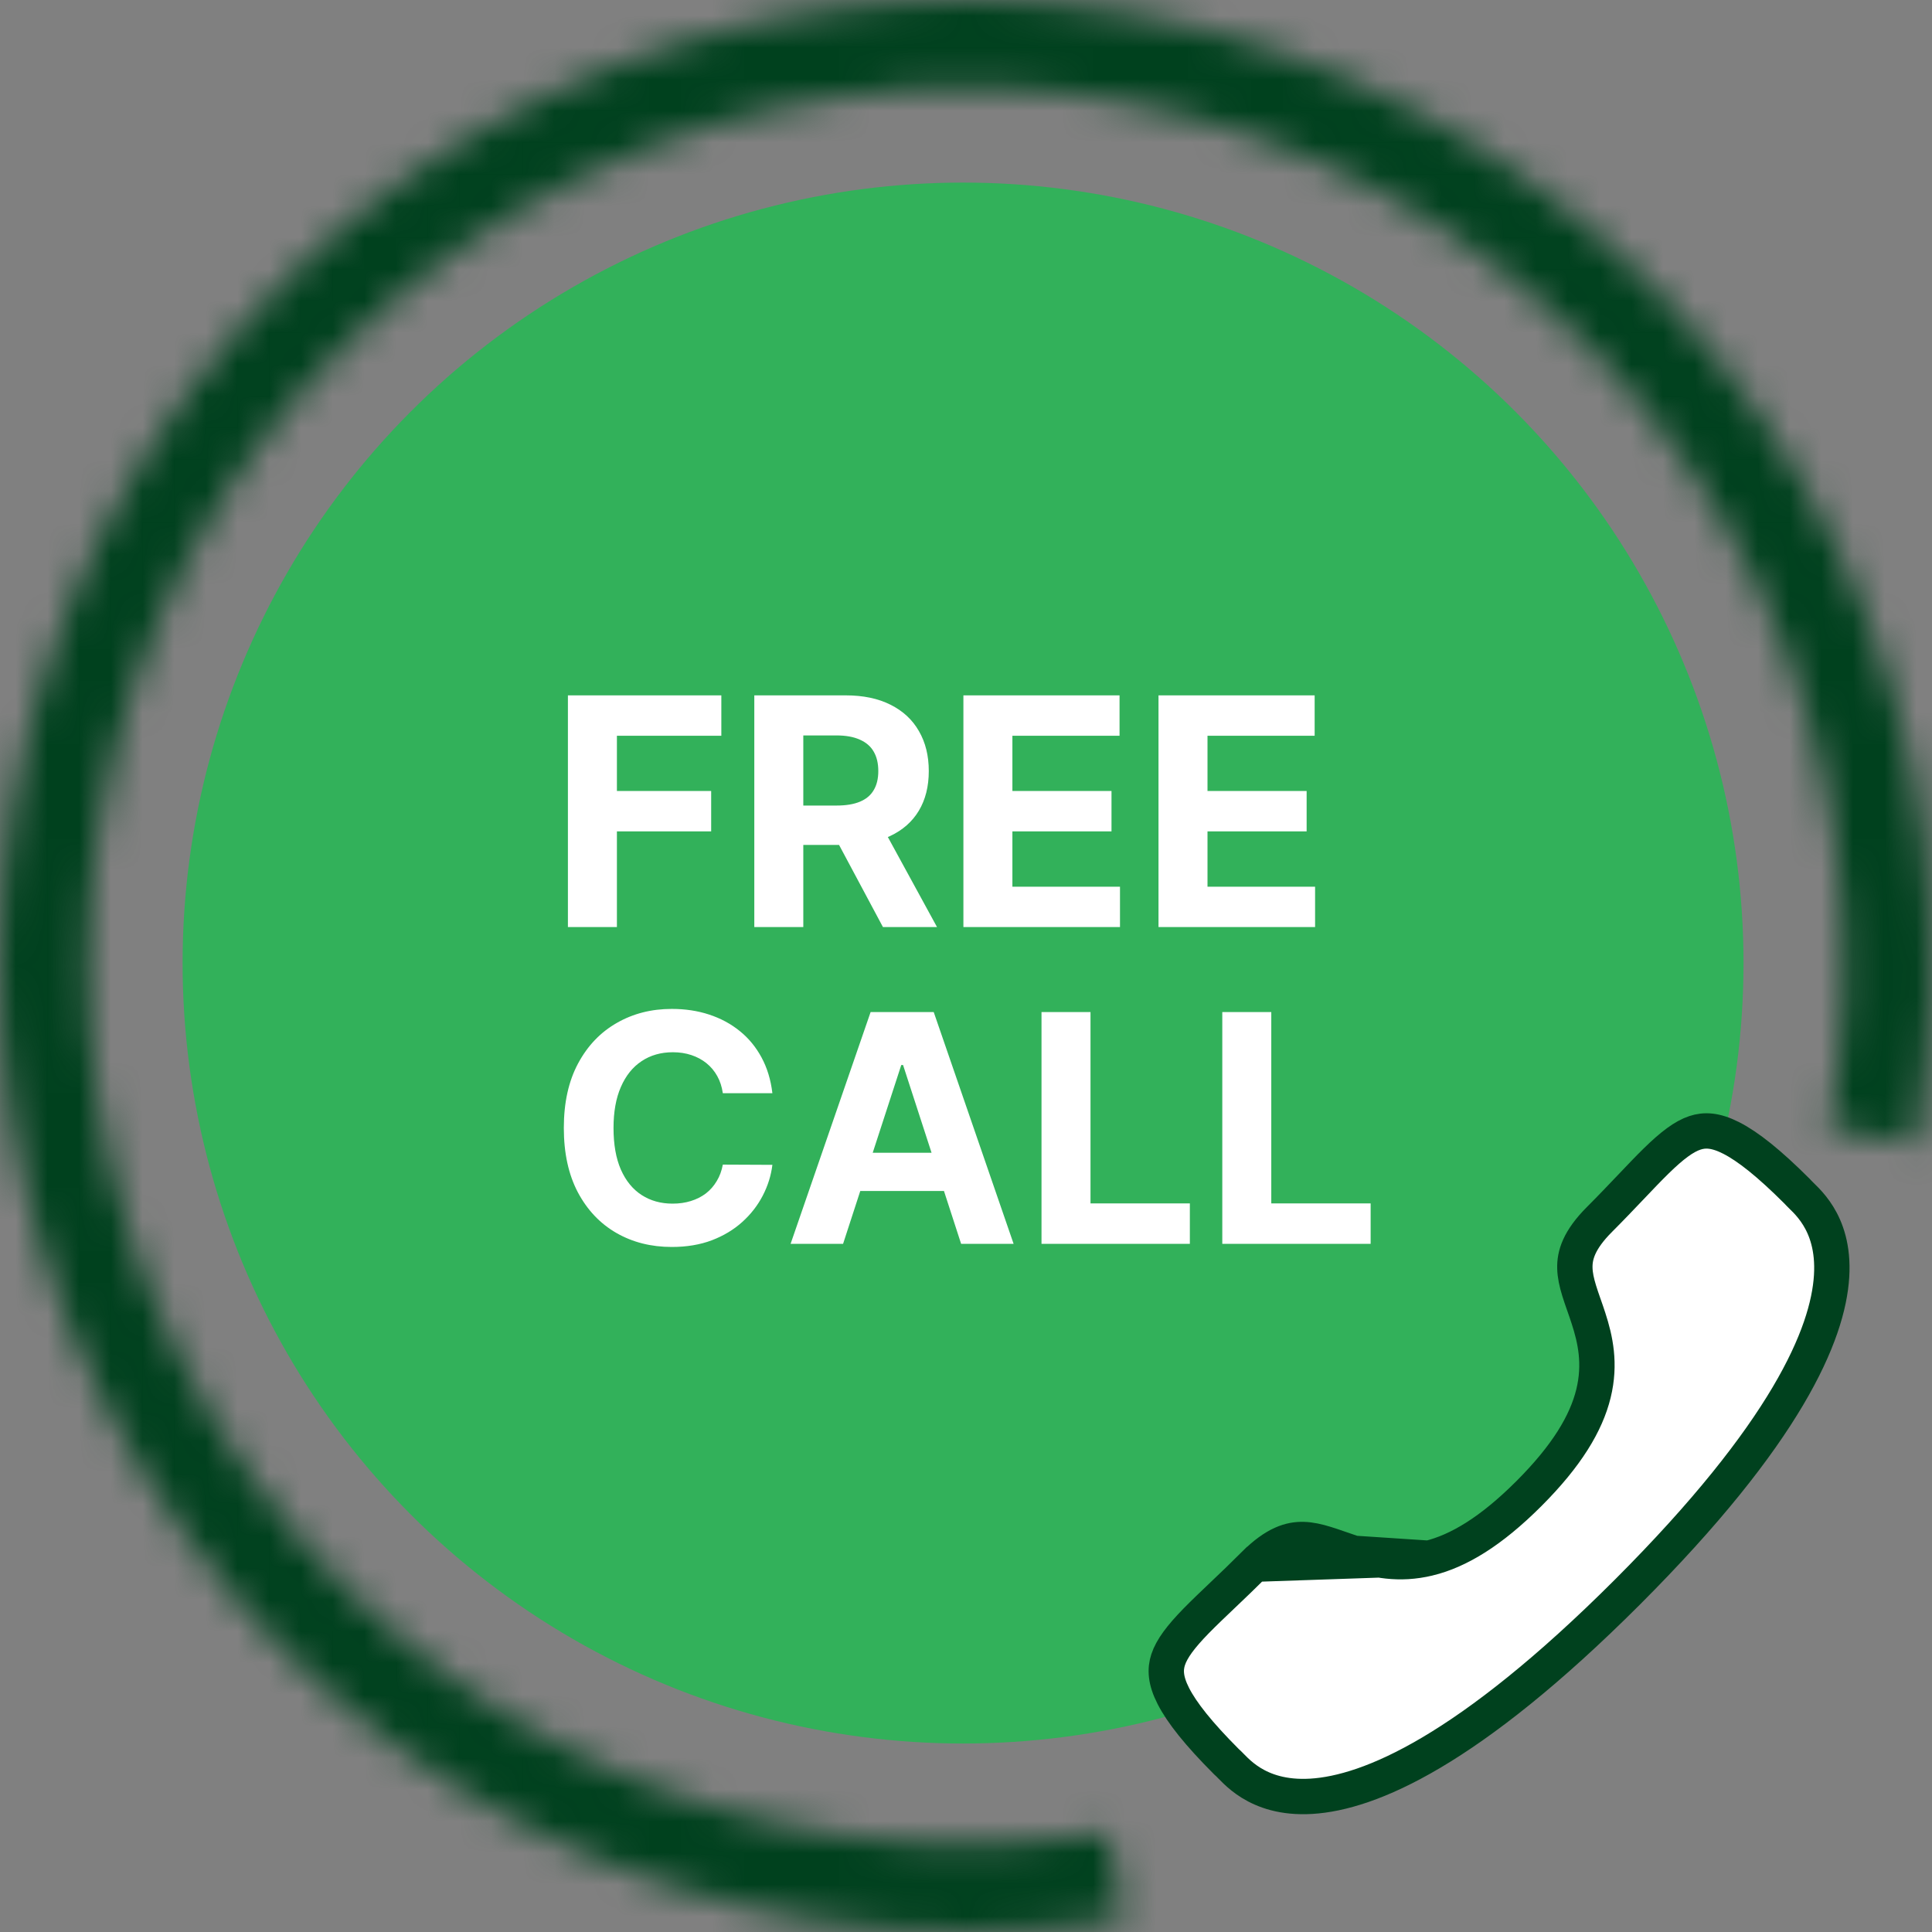
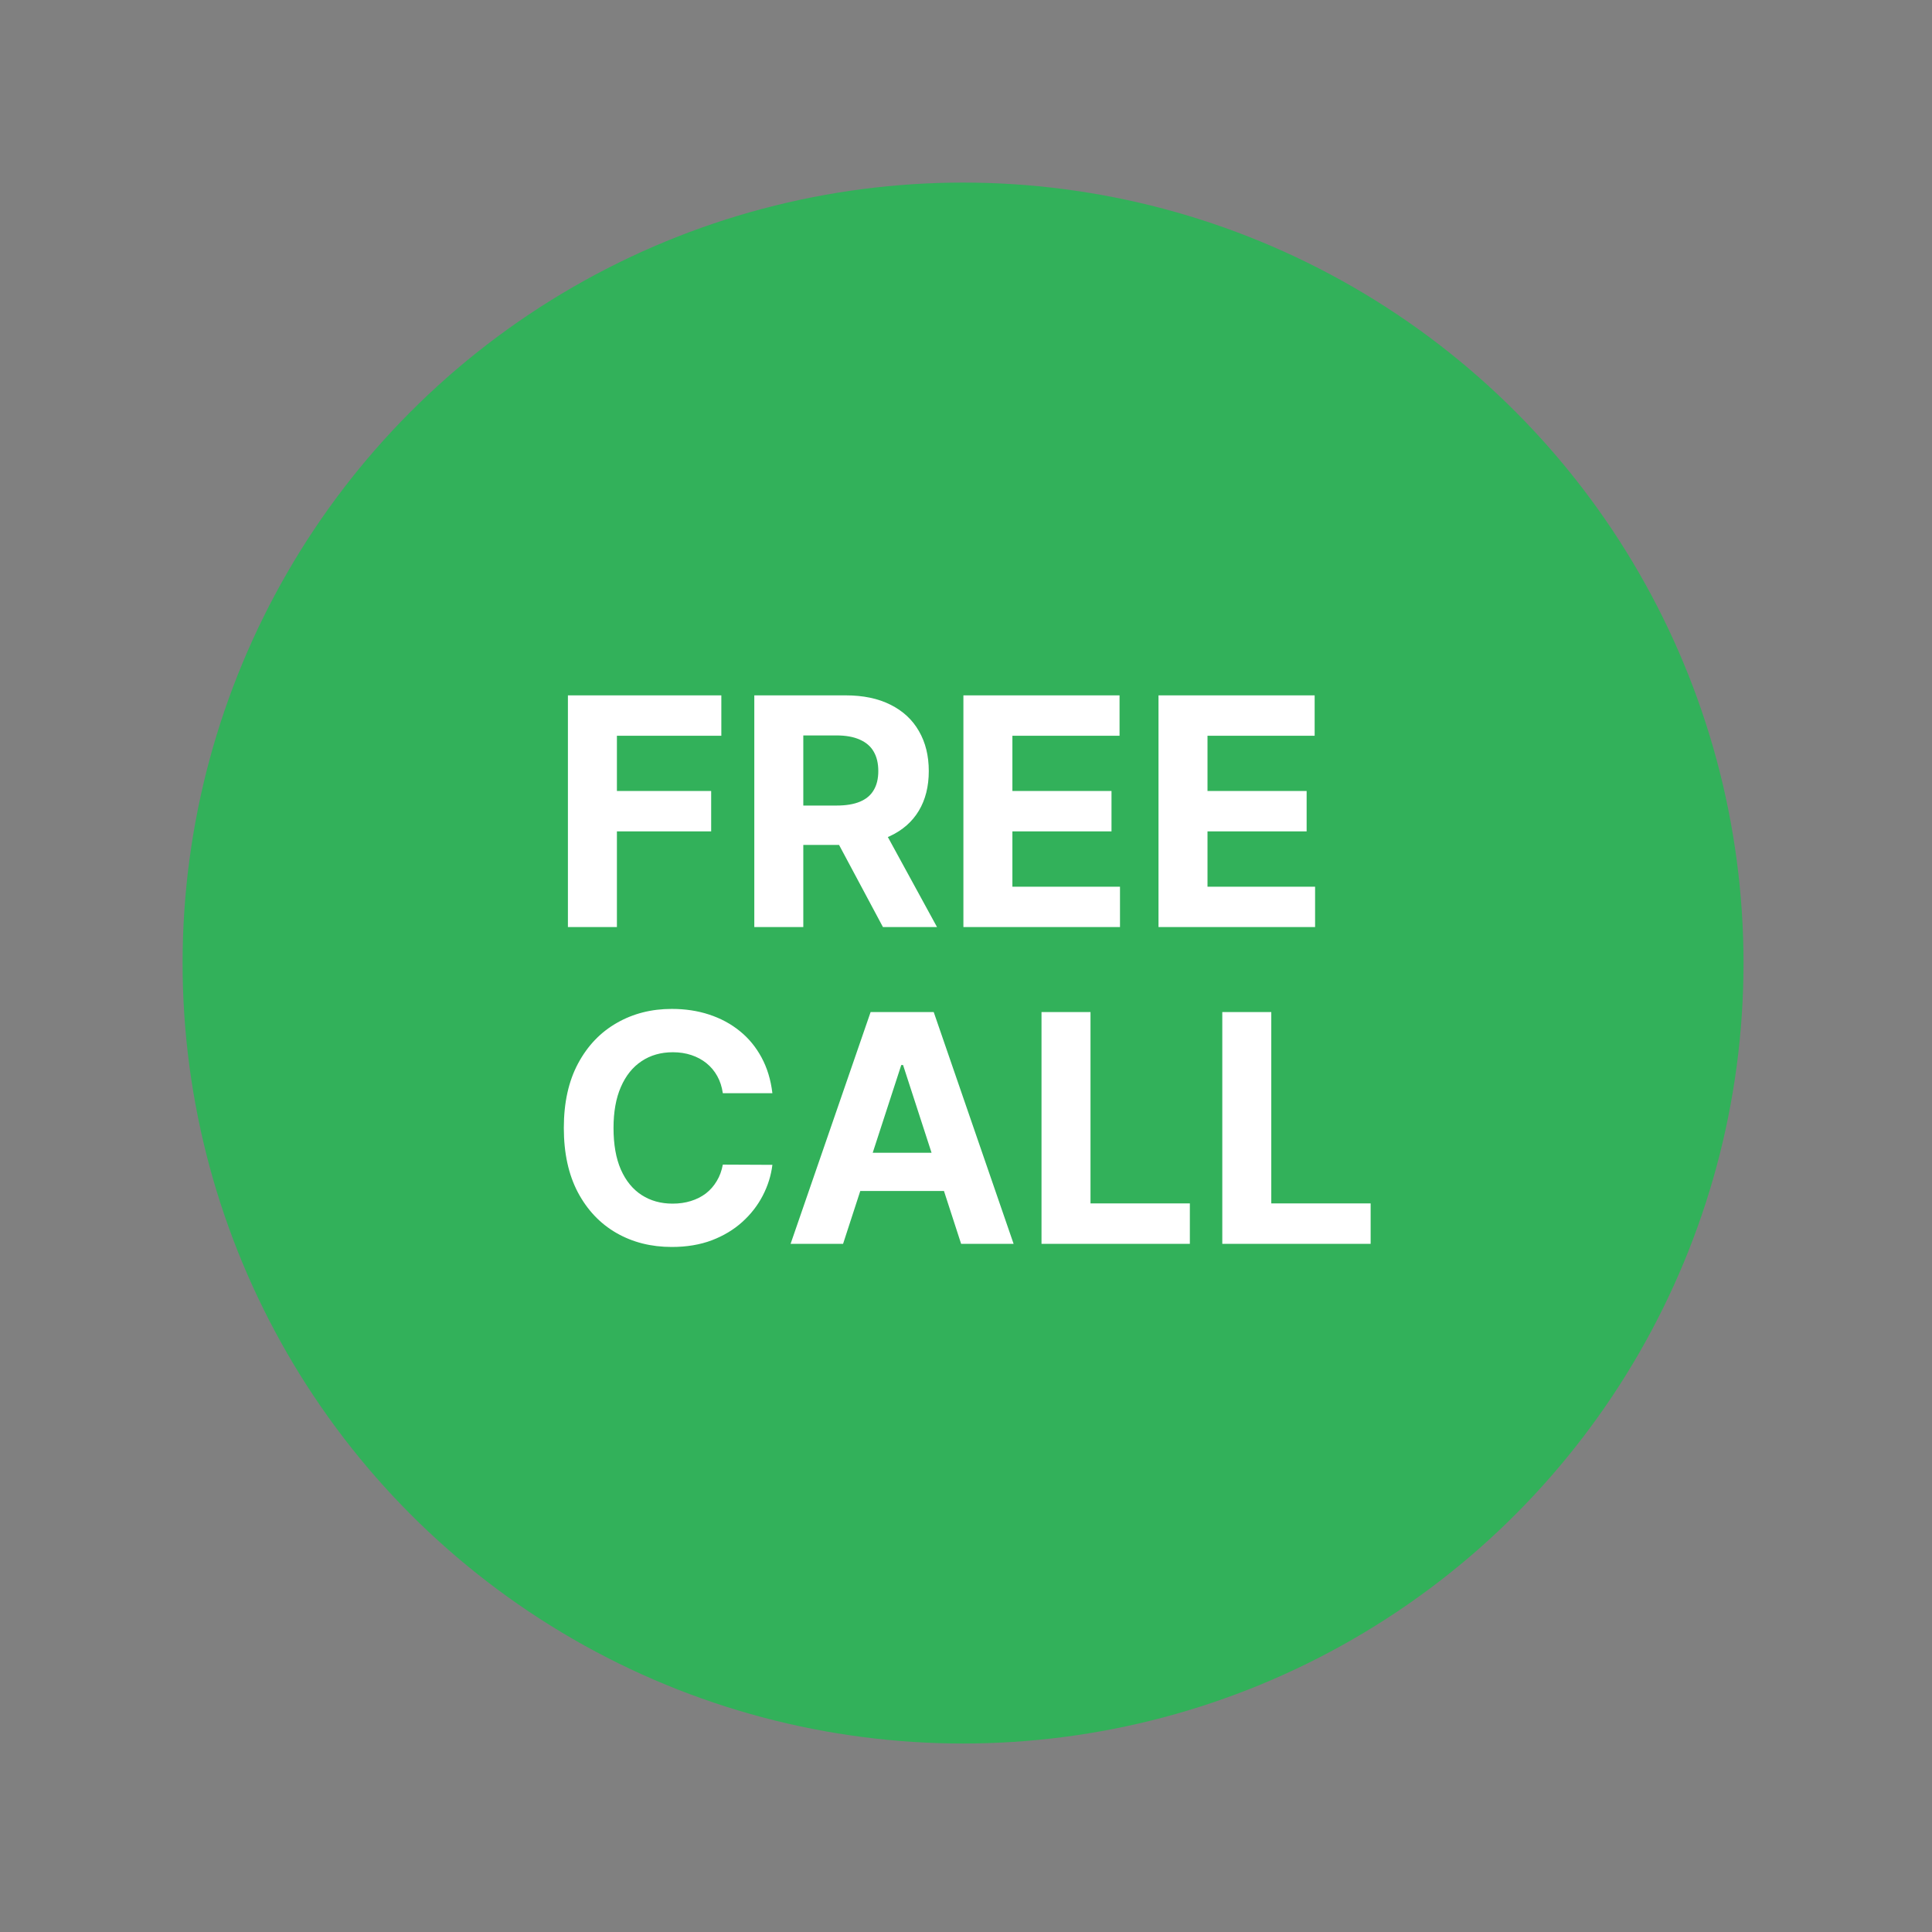
<svg xmlns="http://www.w3.org/2000/svg" width="61" height="61" viewBox="0 0 61 61" fill="none">
  <rect x="0" y="0" width="61" height="61" fill="#808080" stroke="none" />
  <mask id="path-1-inside-1_282_2287" fill="white">
    <path d="M60.477 36.126C61.673 29.751 60.806 23.16 58.001 17.312C55.197 11.463 50.6 6.661 44.88 3.603C39.16 0.545 32.614 -0.61 26.193 0.306C19.771 1.222 13.809 4.161 9.172 8.697C4.536 13.232 1.466 19.128 0.408 25.527C-0.649 31.927 0.361 38.497 3.292 44.283C6.223 50.069 10.923 54.77 16.708 57.703C22.493 60.637 29.063 61.649 35.463 60.593L35.012 57.861C29.194 58.82 23.22 57.9 17.961 55.233C12.701 52.566 8.428 48.292 5.763 43.032C3.098 37.771 2.179 31.797 3.141 25.979C4.102 20.161 6.894 14.8 11.109 10.677C15.325 6.553 20.746 3.881 26.584 3.048C32.422 2.215 38.374 3.265 43.574 6.045C48.775 8.826 52.954 13.192 55.504 18.509C58.054 23.827 58.842 29.819 57.754 35.615L60.477 36.126Z" />
  </mask>
-   <path d="M60.477 36.126C61.673 29.751 60.806 23.16 58.001 17.312C55.197 11.463 50.6 6.661 44.88 3.603C39.16 0.545 32.614 -0.61 26.193 0.306C19.771 1.222 13.809 4.161 9.172 8.697C4.536 13.232 1.466 19.128 0.408 25.527C-0.649 31.927 0.361 38.497 3.292 44.283C6.223 50.069 10.923 54.77 16.708 57.703C22.493 60.637 29.063 61.649 35.463 60.593L35.012 57.861C29.194 58.82 23.22 57.9 17.961 55.233C12.701 52.566 8.428 48.292 5.763 43.032C3.098 37.771 2.179 31.797 3.141 25.979C4.102 20.161 6.894 14.8 11.109 10.677C15.325 6.553 20.746 3.881 26.584 3.048C32.422 2.215 38.374 3.265 43.574 6.045C48.775 8.826 52.954 13.192 55.504 18.509C58.054 23.827 58.842 29.819 57.754 35.615L60.477 36.126Z" fill="#D9D9D9" stroke="#00411E" stroke-width="4.463" mask="url(#path-1-inside-1_282_2287)" />
  <circle cx="30.407" cy="30.407" r="24.642" fill="#32B15A" />
-   <path d="M45.112 49.199C46.045 48.971 47.068 48.362 48.271 47.16C49.474 45.957 50.082 44.934 50.311 44.001C50.543 43.057 50.367 42.28 50.157 41.631C50.111 41.487 50.062 41.347 50.016 41.216C50.011 41.201 50.005 41.186 50 41.171C49.949 41.025 49.902 40.889 49.861 40.756C49.779 40.49 49.729 40.259 49.724 40.038C49.714 39.638 49.845 39.158 50.504 38.499C50.864 38.139 51.188 37.798 51.482 37.489L51.487 37.484C51.784 37.172 52.046 36.895 52.293 36.654C52.796 36.162 53.169 35.883 53.515 35.768C53.819 35.667 54.162 35.675 54.665 35.932C55.189 36.2 55.849 36.721 56.735 37.606C56.777 37.653 56.825 37.7 56.858 37.733C56.861 37.735 56.864 37.738 56.866 37.741L56.871 37.746C56.92 37.794 56.972 37.844 57.029 37.904C57.146 38.027 57.281 38.186 57.407 38.39C57.654 38.79 57.885 39.395 57.83 40.292C57.719 42.12 56.41 45.241 51.381 50.27C46.352 55.297 43.231 56.604 41.403 56.715C40.506 56.769 39.902 56.537 39.502 56.29C39.298 56.164 39.14 56.029 39.017 55.912C38.957 55.855 38.906 55.803 38.859 55.755L38.853 55.749L38.845 55.74C38.813 55.708 38.766 55.659 38.718 55.618C37.836 54.734 37.316 54.075 37.048 53.552C36.791 53.049 36.783 52.705 36.883 52.4C36.998 52.054 37.277 51.68 37.768 51.176C38.009 50.93 38.285 50.667 38.597 50.37L38.614 50.354C38.92 50.063 39.256 49.743 39.612 49.387L45.112 49.199ZM45.112 49.199C44.167 49.431 43.391 49.253 42.742 49.043M45.112 49.199L42.742 49.043M42.742 49.043C42.599 48.997 42.459 48.947 42.327 48.901M42.742 49.043L42.327 48.901M42.327 48.901C42.312 48.896 42.297 48.891 42.283 48.886M42.327 48.901L42.283 48.886M42.283 48.886C42.136 48.835 42 48.788 41.867 48.747M42.283 48.886L41.867 48.747M41.867 48.747C41.601 48.664 41.371 48.614 41.15 48.608M41.867 48.747L41.15 48.608M41.15 48.608C40.75 48.598 40.27 48.729 39.612 49.387L41.15 48.608Z" fill="white" stroke="#00411E" stroke-width="1.116" />
  <path d="M17.931 29.271V21.955H22.775V23.23H19.478V24.974H22.454V26.249H19.478V29.271H17.931ZM23.816 29.271V21.955H26.702C27.255 21.955 27.727 22.054 28.117 22.251C28.51 22.447 28.809 22.724 29.014 23.084C29.221 23.441 29.325 23.861 29.325 24.345C29.325 24.831 29.22 25.249 29.01 25.599C28.801 25.947 28.497 26.213 28.099 26.399C27.704 26.585 27.225 26.678 26.663 26.678H24.73V25.434H26.413C26.708 25.434 26.954 25.394 27.149 25.313C27.344 25.232 27.49 25.111 27.585 24.949C27.683 24.787 27.731 24.585 27.731 24.345C27.731 24.102 27.683 23.897 27.585 23.73C27.49 23.564 27.343 23.438 27.145 23.352C26.95 23.264 26.704 23.22 26.406 23.22H25.363V29.271H23.816ZM27.767 25.942L29.585 29.271H27.878L26.099 25.942H27.767ZM30.418 29.271V21.955H35.348V23.23H31.965V24.974H35.094V26.249H31.965V27.996H35.362V29.271H30.418ZM36.578 29.271V21.955H41.508V23.23H38.125V24.974H41.255V26.249H38.125V27.996H41.522V29.271H36.578ZM24.387 34.516H22.822C22.793 34.314 22.735 34.134 22.647 33.977C22.558 33.817 22.445 33.682 22.307 33.57C22.169 33.458 22.009 33.372 21.828 33.312C21.65 33.253 21.456 33.223 21.246 33.223C20.867 33.223 20.538 33.317 20.257 33.505C19.976 33.691 19.758 33.963 19.603 34.32C19.448 34.675 19.371 35.106 19.371 35.613C19.371 36.135 19.448 36.573 19.603 36.928C19.76 37.283 19.979 37.551 20.26 37.732C20.541 37.913 20.866 38.003 21.235 38.003C21.443 38.003 21.634 37.976 21.811 37.921C21.989 37.866 22.148 37.786 22.286 37.682C22.424 37.575 22.538 37.445 22.629 37.292C22.722 37.14 22.786 36.966 22.822 36.771L24.387 36.778C24.346 37.114 24.245 37.438 24.083 37.75C23.923 38.059 23.708 38.337 23.436 38.582C23.167 38.825 22.846 39.018 22.472 39.161C22.1 39.301 21.68 39.371 21.21 39.371C20.558 39.371 19.974 39.224 19.46 38.928C18.948 38.633 18.543 38.206 18.245 37.646C17.95 37.086 17.802 36.409 17.802 35.613C17.802 34.815 17.952 34.136 18.252 33.577C18.552 33.017 18.96 32.591 19.474 32.298C19.989 32.002 20.567 31.855 21.21 31.855C21.634 31.855 22.027 31.914 22.389 32.033C22.754 32.153 23.077 32.326 23.358 32.555C23.639 32.781 23.867 33.059 24.044 33.387C24.222 33.716 24.337 34.092 24.387 34.516ZM26.619 39.272H24.962L27.488 31.955H29.481L32.003 39.272H30.346L28.513 33.627H28.456L26.619 39.272ZM26.516 36.396H30.431V37.603H26.516V36.396ZM32.884 39.272V31.955H34.431V37.996H37.568V39.272H32.884ZM38.592 39.272V31.955H40.139V37.996H43.276V39.272H38.592Z" fill="white" />
</svg>